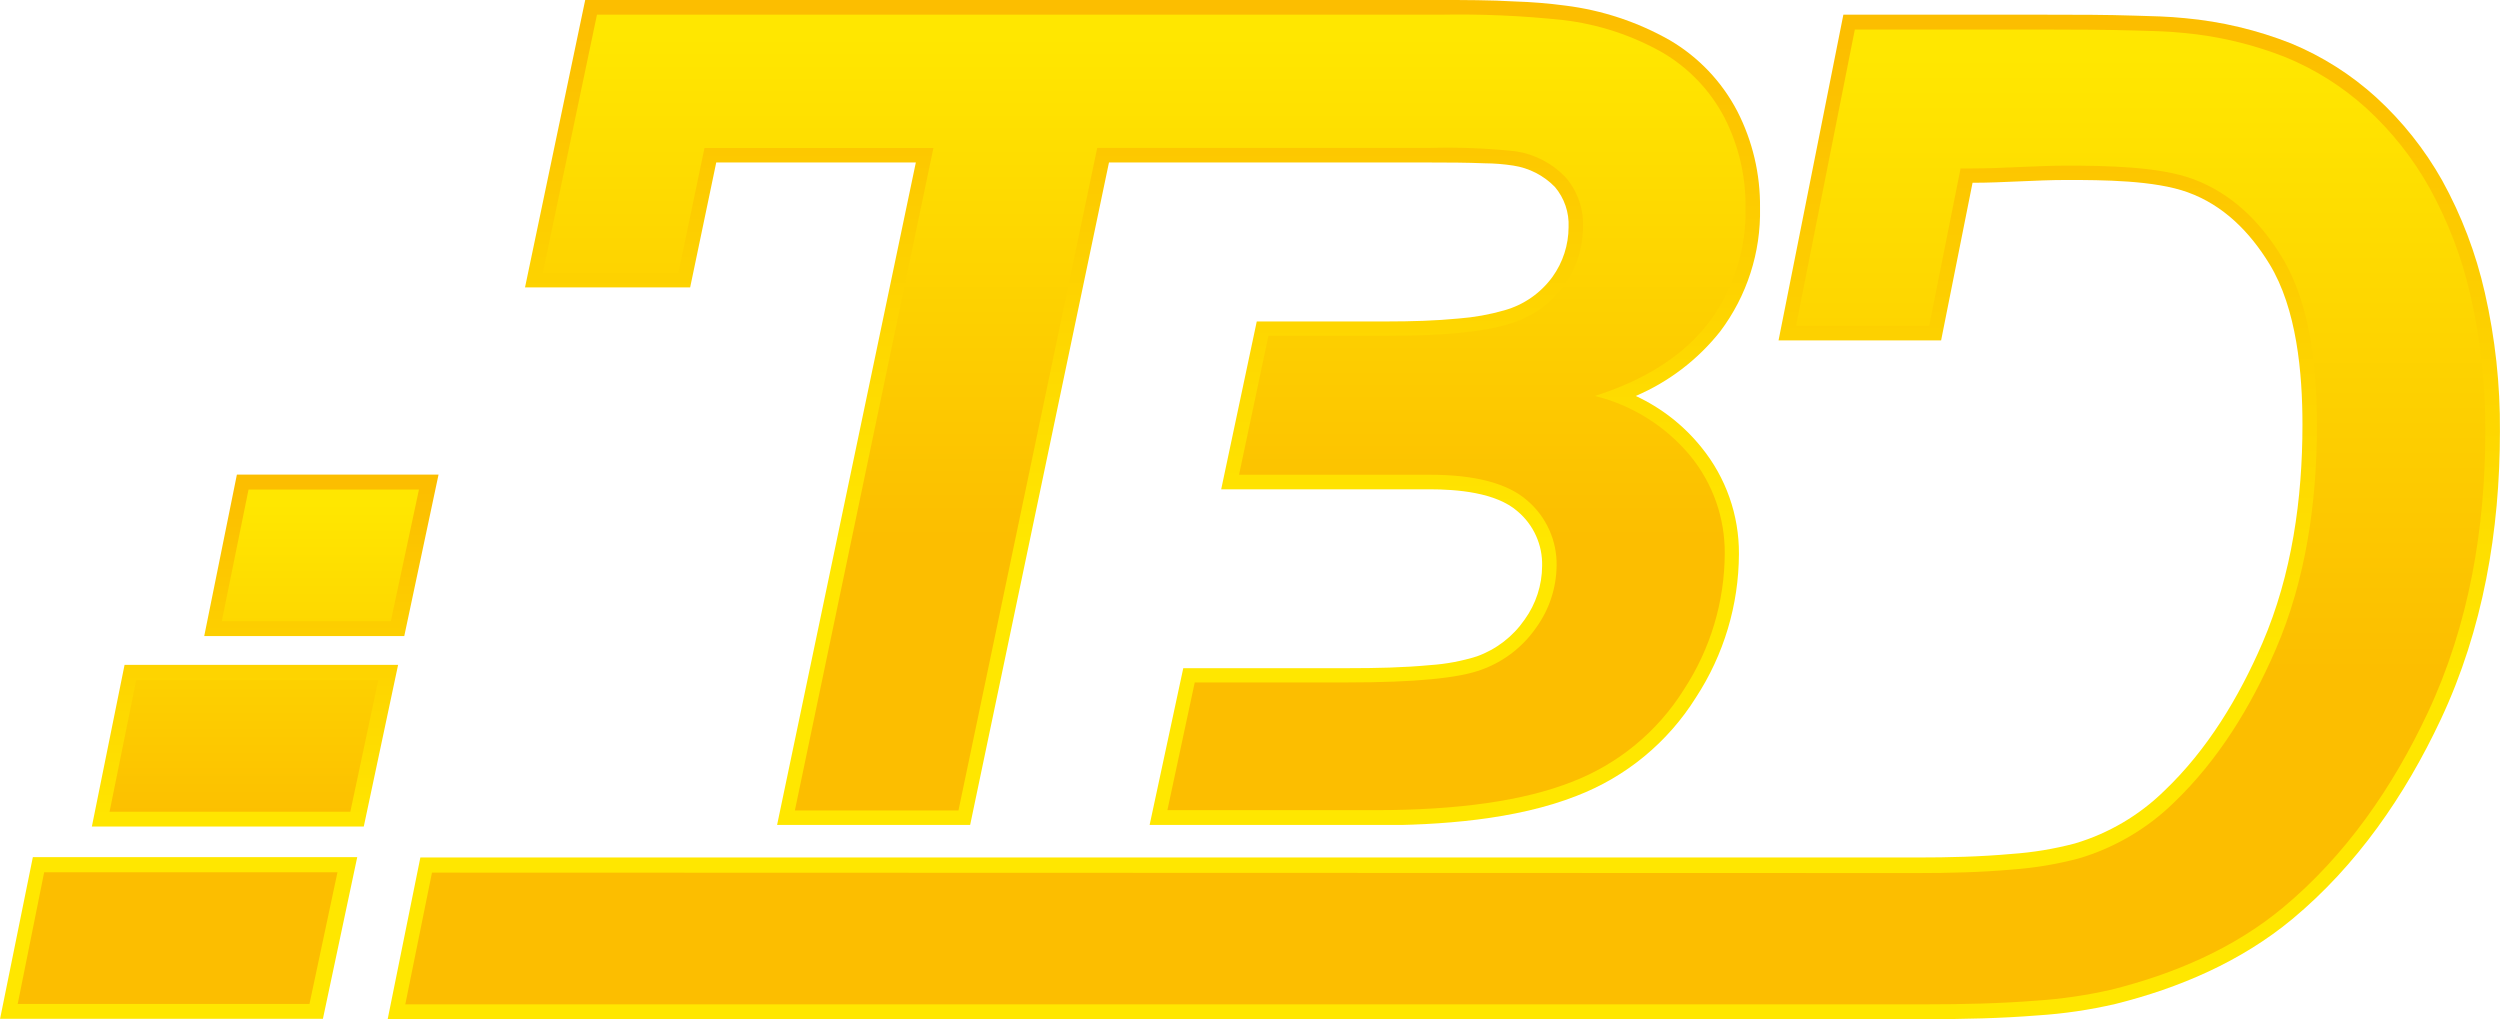
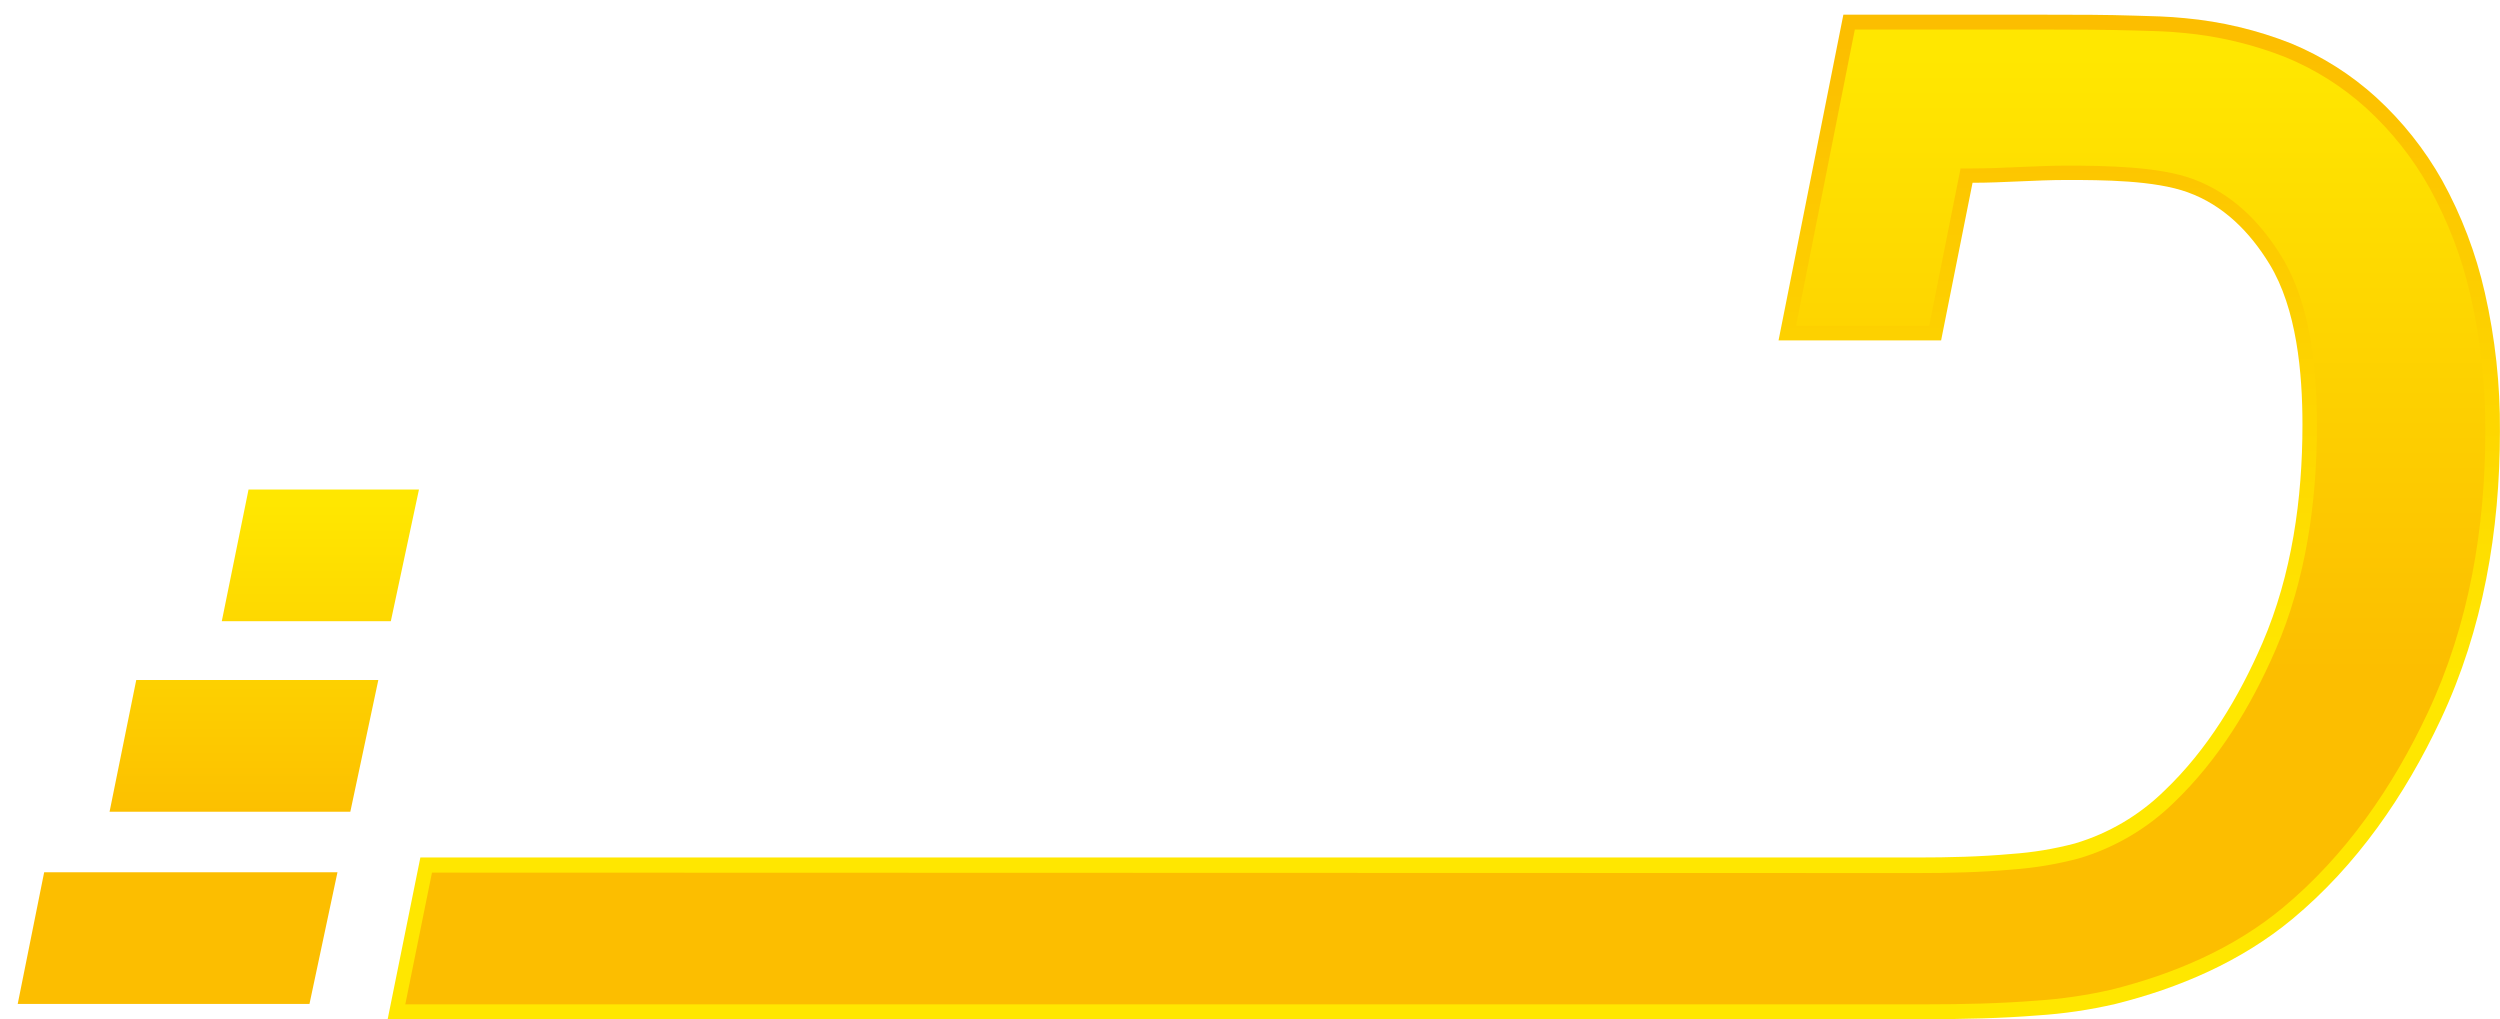
<svg xmlns="http://www.w3.org/2000/svg" xmlns:xlink="http://www.w3.org/1999/xlink" id="Ebene_1" data-name="Ebene 1" width="120mm" height="48.92mm" viewBox="0 0 340.16 138.68">
  <defs>
    <style>.cls-1,.cls-2{fill:none;}.cls-1{clip-rule:evenodd;}.cls-3{clip-path:url(#clip-path);}.cls-4{fill:url(#linear-gradient);}.cls-5{clip-path:url(#clip-path-2);}.cls-6{fill:url(#linear-gradient-2);}.cls-7{clip-path:url(#clip-path-3);}.cls-8{fill:url(#linear-gradient-3);}.cls-9{clip-path:url(#clip-path-4);}.cls-10{fill:url(#linear-gradient-4);}.cls-11{clip-path:url(#clip-path-5);}.cls-12{fill:url(#linear-gradient-5);}.cls-13{clip-path:url(#clip-path-6);}.cls-14{fill:url(#linear-gradient-6);}</style>
    <clipPath id="clip-path">
      <path class="cls-1" d="M124.61,22.11H97.45l-3.55,17H71.43L79.62,0h20.5L182,0h13.82c3.44,0,6.9,0,10.33.2a67.81,67.81,0,0,1,6.84.56A38.44,38.44,0,0,1,227.2,5.47a24.15,24.15,0,0,1,9.18,9.65,28.12,28.12,0,0,1,3.1,13.17,27,27,0,0,1-5.42,16.81,29.42,29.42,0,0,1-11.49,8.78,24.91,24.91,0,0,1,8.94,7,22.75,22.75,0,0,1,5.1,14.49,35.92,35.92,0,0,1-5.86,19.55,33.17,33.17,0,0,1-16.24,13.38c-8.29,3.26-18.59,4-27.42,4H156.41L161,90.92h22.48c3.7,0,7.45-.07,11.14-.42a27.3,27.3,0,0,0,6.34-1.19,13.38,13.38,0,0,0,6.49-5A12.59,12.59,0,0,0,209.83,77a9.4,9.4,0,0,0-3.34-7.42c-2.94-2.59-8.29-3-12-3H166.16L171,43.74h17.8c3.22,0,6.48-.09,9.68-.4a31.19,31.19,0,0,0,6.23-1.12,12.14,12.14,0,0,0,6.54-4.56,11.66,11.66,0,0,0,2.18-6.75,7.9,7.9,0,0,0-1.86-5.47,10,10,0,0,0-5.67-2.91,26.48,26.48,0,0,0-3.88-.31c-2.51-.1-5-.11-7.55-.11H150.89L132,112.25H105.73Z" />
    </clipPath>
    <linearGradient id="linear-gradient" x1="155.45" y1="73.89" x2="155.45" y2="3.01" gradientUnits="userSpaceOnUse">
      <stop offset="0" stop-color="#ffe700" />
      <stop offset="1" stop-color="#fcbe00" />
    </linearGradient>
    <clipPath id="clip-path-2">
      <path class="cls-1" d="M268.39,24.91l-4.27,21.41H242L250.82,2h1.6c8.71,0,17.41,0,26.13,0,4,0,8,0,12,.13,2.25.06,4.5.11,6.74.34a52.25,52.25,0,0,1,14.46,3.44,39.9,39.9,0,0,1,11.55,7.32,45.76,45.76,0,0,1,9,11.32,58.15,58.15,0,0,1,5.8,15.25,82.16,82.16,0,0,1,2.06,18.89c0,13.56-2.29,26.94-8.05,39.21-4.88,10.38-11.43,19.87-20.2,27.16-7,5.8-15.41,9.39-24.07,11.55a65.31,65.31,0,0,1-10.6,1.56c-5,.4-10.05.51-15.08.51H52.74l4.45-22H260.91c4.26,0,8.51-.1,12.75-.48a46.29,46.29,0,0,0,8.67-1.43,29.29,29.29,0,0,0,12.15-7.15c5.86-5.58,10.15-12.69,13.37-20.14,4-9.3,5.44-19.58,5.44-29.68,0-7.06-.77-15.79-4.5-21.89-2.69-4.39-6.28-8-11.1-9.74-4.53-1.65-11.66-1.68-16.48-1.68-4.28,0-8.55.38-12.82.38" />
    </clipPath>
    <linearGradient id="linear-gradient-2" x1="196.45" y1="91.92" x2="196.45" y2="5.66" xlink:href="#linear-gradient" />
    <clipPath id="clip-path-3">
      <path class="cls-1" d="M58.77,118.74l-3.63,17.92h207c5,0,10-.11,14.93-.5a65,65,0,0,0,10.28-1.51c8.37-2.1,16.56-5.55,23.3-11.16,8.54-7.11,14.92-16.35,19.67-26.47,5.63-12,7.85-25.08,7.85-38.33a79.81,79.81,0,0,0-2-18.42,55.78,55.78,0,0,0-5.59-14.7A43.16,43.16,0,0,0,322,14.74a37.63,37.63,0,0,0-11-6.95A50.23,50.23,0,0,0,297.1,4.48c-2.16-.23-4.42-.27-6.59-.33-4-.11-8-.13-12-.13-8.72,0-17.42,0-26.13,0l-8,40.31h18.12l4.27-21.41h1.6c4.28,0,8.54-.38,12.83-.38,5,0,12.45.09,17.13,1.8,5.26,1.92,9.18,5.78,12.11,10.56,4,6.47,4.82,15.5,4.82,23,0,10.39-1.49,20.94-5.62,30.5-3.33,7.7-7.78,15-13.83,20.8a31.19,31.19,0,0,1-13,7.62,49.35,49.35,0,0,1-9,1.5c-4.28.38-8.62.48-12.92.48Z" />
    </clipPath>
    <linearGradient id="linear-gradient-3" x1="196.66" y1="91.31" x2="196.66" y2="7.54" gradientUnits="userSpaceOnUse">
      <stop offset="0" stop-color="#fcbe00" />
      <stop offset="1" stop-color="#ffe700" />
    </linearGradient>
    <clipPath id="clip-path-4">
-       <path class="cls-2" d="M130.41,110.28H108.15L127,20.14H95.85l-3.55,17H73.85L81.22,2h18.9L182,2h13.82a134.16,134.16,0,0,1,16.88.73,36,36,0,0,1,13.54,4.44A22.16,22.16,0,0,1,234.64,16a26.31,26.31,0,0,1,2.87,12.26,25,25,0,0,1-5,15.62c-3.35,4.41-8.52,7.77-15.5,10a24.5,24.5,0,0,1,13,8.17,20.75,20.75,0,0,1,4.67,13.26,34,34,0,0,1-5.55,18.5,31.18,31.18,0,0,1-15.3,12.6q-9.75,3.83-26.7,3.83H158.84l3.72-17.38h20.88q13.58,0,18.18-1.75A15.37,15.37,0,0,0,209,85.43,14.63,14.63,0,0,0,211.8,77a11.37,11.37,0,0,0-4-8.9q-4-3.51-13.31-3.5H168.59l4-18.91h16.2q11.5,0,16.51-1.61a13.9,13.9,0,0,0,7.57-5.32,13.57,13.57,0,0,0,2.52-7.86,9.74,9.74,0,0,0-2.37-6.78,11.84,11.84,0,0,0-6.76-3.53,87.22,87.22,0,0,0-11.8-.46H149.29Z" />
+       <path class="cls-2" d="M130.41,110.28H108.15L127,20.14H95.85l-3.55,17H73.85L81.22,2L182,2h13.82a134.16,134.16,0,0,1,16.88.73,36,36,0,0,1,13.54,4.44A22.16,22.16,0,0,1,234.64,16a26.31,26.31,0,0,1,2.87,12.26,25,25,0,0,1-5,15.62c-3.35,4.41-8.52,7.77-15.5,10a24.5,24.5,0,0,1,13,8.17,20.75,20.75,0,0,1,4.67,13.26,34,34,0,0,1-5.55,18.5,31.18,31.18,0,0,1-15.3,12.6q-9.75,3.83-26.7,3.83H158.84l3.72-17.38h20.88q13.58,0,18.18-1.75A15.37,15.37,0,0,0,209,85.43,14.63,14.63,0,0,0,211.8,77a11.37,11.37,0,0,0-4-8.9q-4-3.51-13.31-3.5H168.59l4-18.91h16.2q11.5,0,16.51-1.61a13.9,13.9,0,0,0,7.57-5.32,13.57,13.57,0,0,0,2.52-7.86,9.74,9.74,0,0,0-2.37-6.78,11.84,11.84,0,0,0-6.76-3.53,87.22,87.22,0,0,0-11.8-.46H149.29Z" />
    </clipPath>
    <linearGradient id="linear-gradient-4" x1="155.68" y1="73.23" x2="155.68" y2="4.89" xlink:href="#linear-gradient-3" />
    <clipPath id="clip-path-5">
      <path class="cls-1" d="M49.49,112.47h-37l4.45-22H54.16ZM55,86.55H27.78l4.45-22H59.67ZM43.93,138.63H0l4.46-22H48.6Z" />
    </clipPath>
    <linearGradient id="linear-gradient-5" x1="29.83" y1="113.31" x2="29.83" y2="66.59" xlink:href="#linear-gradient" />
    <clipPath id="clip-path-6">
      <path class="cls-1" d="M18.53,92.53,14.9,110.45H47.66l3.81-17.92ZM33.81,66.61,30.17,84.53h23L57,66.61ZM6,118.69,2.4,136.61H42.1l3.81-17.92Z" />
    </clipPath>
    <linearGradient id="linear-gradient-6" x1="29.69" y1="112.65" x2="29.69" y2="68.47" xlink:href="#linear-gradient-3" />
  </defs>
  <g class="cls-3">
-     <rect class="cls-4" x="71.43" width="168.05" height="112.25" />
-   </g>
+     </g>
  <g class="cls-5">
    <rect class="cls-6" x="52.74" y="1.96" width="287.42" height="136.72" />
  </g>
  <g class="cls-7">
    <rect class="cls-8" x="55.14" y="3.99" width="283.06" height="132.67" />
  </g>
  <g class="cls-9">
-     <rect class="cls-10" x="73.85" y="1.97" width="163.66" height="108.31" />
-   </g>
+     </g>
  <g class="cls-11">
-     <rect class="cls-12" y="64.58" width="59.67" height="74.05" />
-   </g>
+     </g>
  <g class="cls-13">
    <rect class="cls-14" x="2.4" y="66.61" width="54.59" height="70" />
  </g>
</svg>